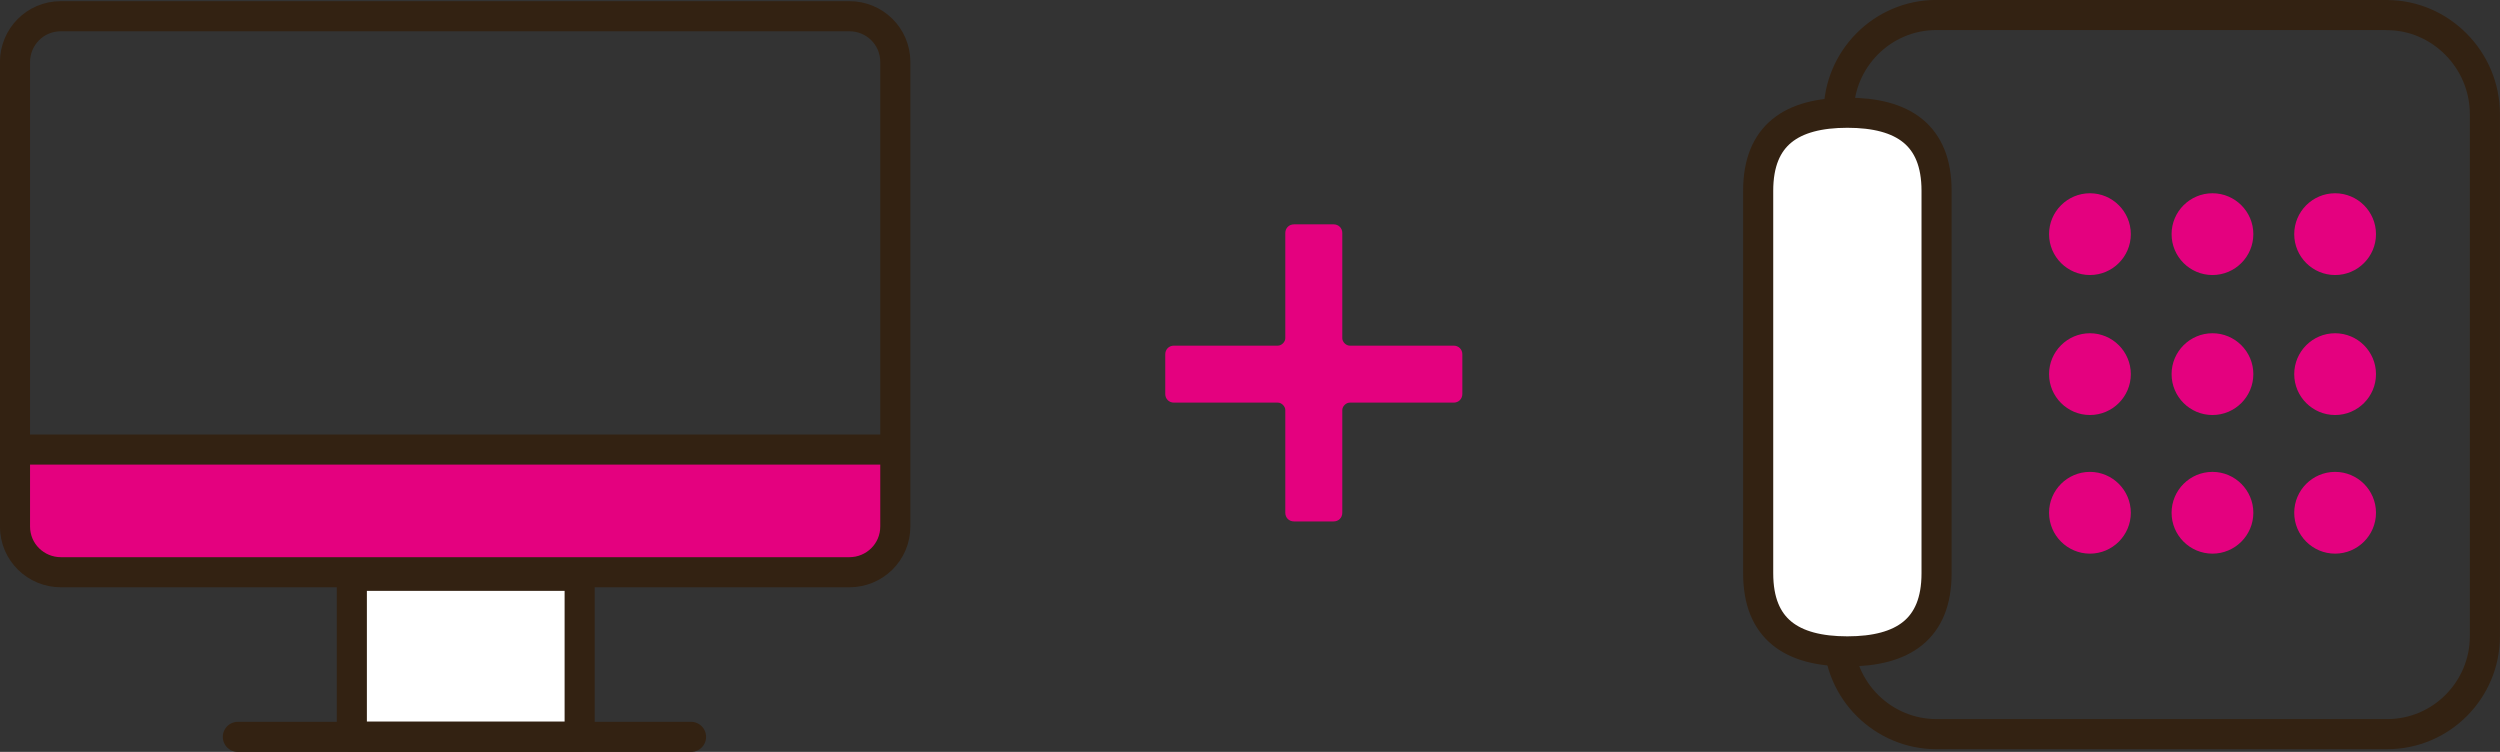
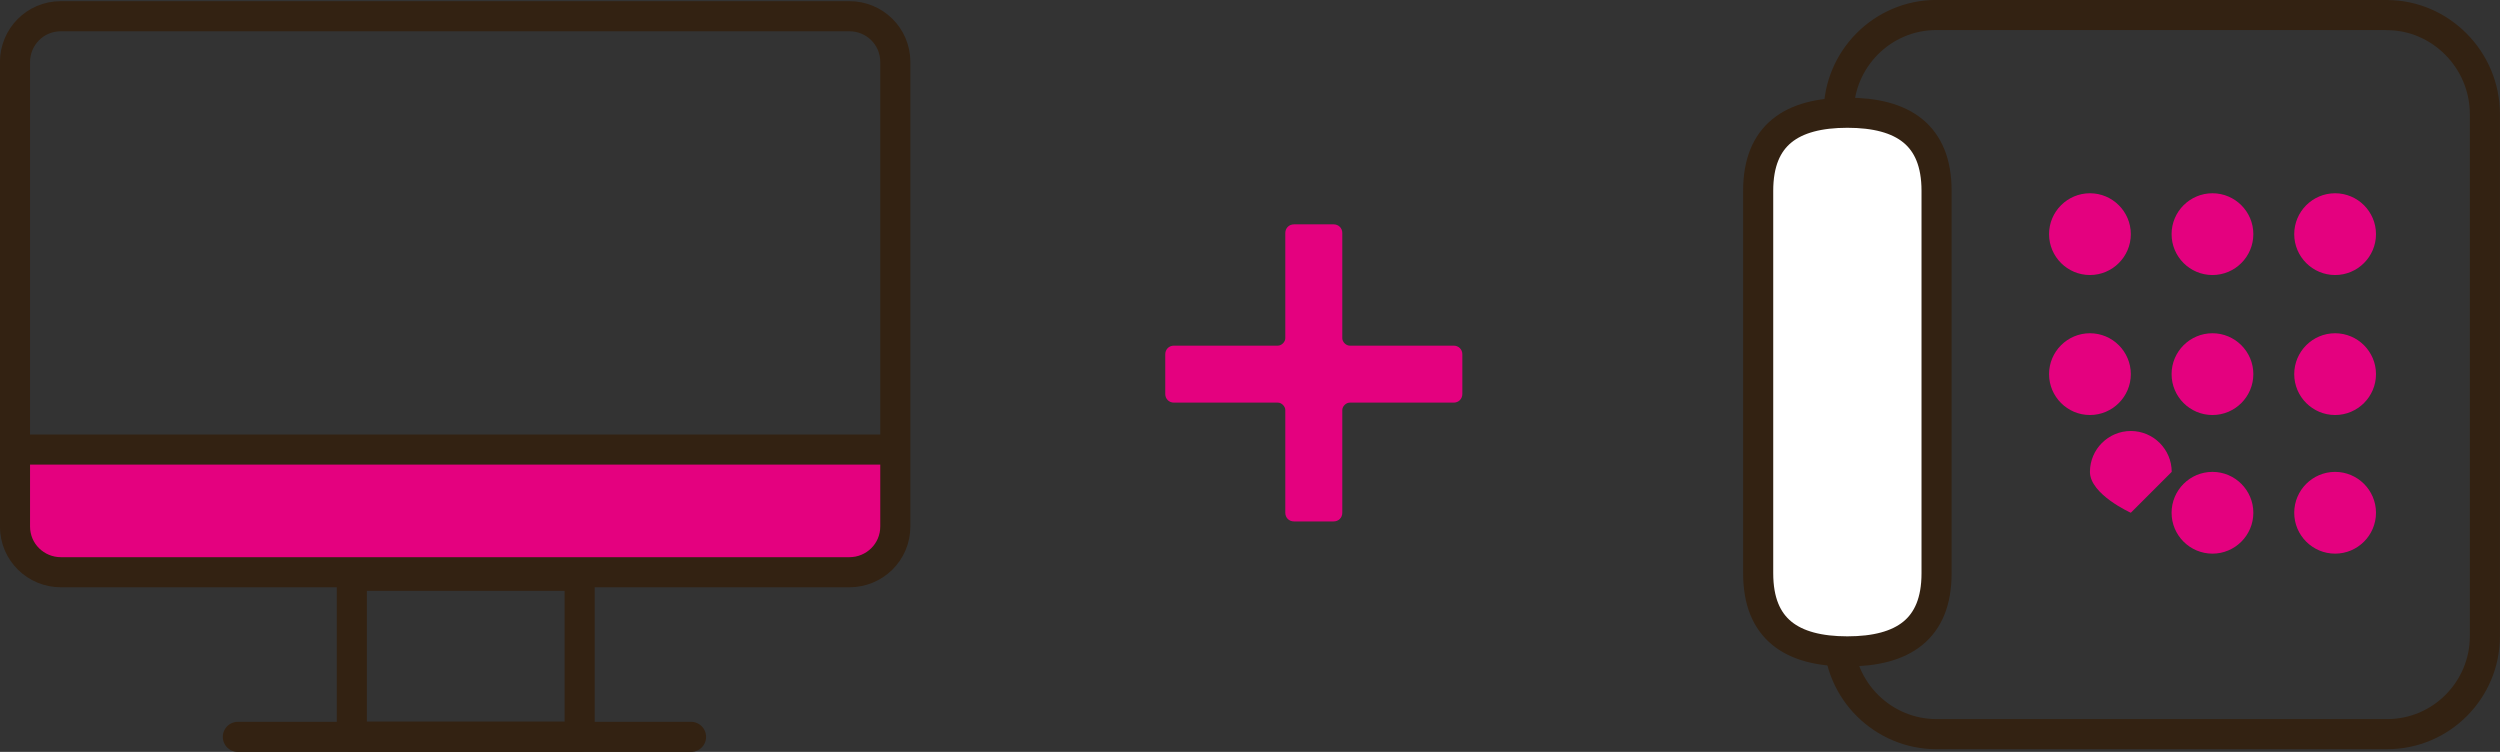
<svg xmlns="http://www.w3.org/2000/svg" id="_レイヤー_2" width="201.8" height="60.69" viewBox="0 0 201.8 60.69">
  <rect x="0" y="0" width="201.8" height="60.69" fill="#333333" stroke="none" />
  <defs>
    <style>.cls-1{fill:#fff;}.cls-2{fill:none;stroke:#332212;stroke-linecap:round;stroke-linejoin:round;stroke-width:2.43px;}.cls-3{fill:#e4017f;}</style>
  </defs>
  <g id="_レイヤー_1-2">
-     <rect class="cls-1" x="28.4" y="46.48" width="18.39" height="12.99" />
    <rect class="cls-2" x="28.4" y="46.48" width="18.39" height="12.99" />
    <path class="cls-3" d="m71.97,42.49v-6.1H.81v6.1c0,2.1,1.7,3.7,3.7,3.7h63.66c2.1,0,3.8-1.6,3.8-3.7Z" />
    <path class="cls-3" d="m117.34,27.9h-8.39c-.3,0-.6-.3-.6-.6v-8.49c0-.4-.3-.7-.7-.7h-3.2c-.4,0-.7.3-.7.7v8.49c0,.3-.3.6-.6.6h-8.39c-.4,0-.7.3-.7.7v3.2c0,.4.3.7.7.7h8.39c.3,0,.6.3.6.6v8.29c0,.4.3.7.7.7h3.2c.4,0,.7-.3.7-.7v-8.29c0-.3.3-.6.6-.6h8.39c.4,0,.7-.3.7-.7v-3.2c0-.4-.3-.7-.7-.7Z" />
    <path class="cls-2" d="m192.69,1.21h-36.38c-4.4,0-7.89,3.6-7.89,7.89v42.27c0,4.4,3.6,7.89,7.89,7.89h36.38c4.4,0,7.89-3.6,7.89-7.89V9.21c0-4.4-3.6-7.99-7.89-7.99Z" />
-     <path class="cls-3" d="m172,41.39c0,1.82-1.48,3.3-3.3,3.3s-3.3-1.48-3.3-3.3,1.48-3.3,3.3-3.3,3.3,1.48,3.3,3.3Z" />
+     <path class="cls-3" d="m172,41.39s-3.3-1.48-3.3-3.3,1.48-3.3,3.3-3.3,3.3,1.48,3.3,3.3Z" />
    <path class="cls-3" d="m172,30.2c0,1.82-1.48,3.3-3.3,3.3s-3.3-1.48-3.3-3.3,1.48-3.3,3.3-3.3,3.3,1.48,3.3,3.3Z" />
    <path class="cls-3" d="m172,18.9c0,1.82-1.48,3.3-3.3,3.3s-3.3-1.48-3.3-3.3,1.48-3.3,3.3-3.3,3.3,1.48,3.3,3.3Z" />
    <path class="cls-3" d="m181.89,41.39c0,1.82-1.48,3.3-3.3,3.3s-3.3-1.48-3.3-3.3,1.48-3.3,3.3-3.3,3.3,1.48,3.3,3.3Z" />
    <path class="cls-3" d="m181.89,30.2c0,1.82-1.48,3.3-3.3,3.3s-3.3-1.48-3.3-3.3,1.48-3.3,3.3-3.3,3.3,1.48,3.3,3.3Z" />
    <path class="cls-3" d="m181.89,18.9c0,1.82-1.48,3.3-3.3,3.3s-3.3-1.48-3.3-3.3,1.48-3.3,3.3-3.3,3.3,1.48,3.3,3.3Z" />
    <path class="cls-3" d="m191.79,41.39c0,1.82-1.48,3.3-3.3,3.3s-3.3-1.48-3.3-3.3,1.48-3.3,3.3-3.3,3.3,1.48,3.3,3.3Z" />
    <path class="cls-3" d="m191.79,30.2c0,1.82-1.48,3.3-3.3,3.3s-3.3-1.48-3.3-3.3,1.48-3.3,3.3-3.3,3.3,1.48,3.3,3.3Z" />
    <path class="cls-3" d="m191.79,18.9c0,1.82-1.48,3.3-3.3,3.3s-3.3-1.48-3.3-3.3,1.48-3.3,3.3-3.3,3.3,1.48,3.3,3.3Z" />
    <path class="cls-1" d="m149.12,52.58h0c-4.5,0-7.2-1.8-7.2-6.3V15.4c0-4.5,2.7-6.29,7.2-6.29s7.2,1.8,7.2,6.29v30.88c0,4.5-2.7,6.3-7.2,6.3Z" />
    <path class="cls-2" d="m149.12,52.58h0c-4.5,0-7.2-1.8-7.2-6.3V15.4c0-4.5,2.7-6.3,7.2-6.3s7.2,1.8,7.2,6.3v30.88c0,4.5-2.7,6.3-7.2,6.3Z" />
    <path class="cls-2" d="m72.27,42.49V5.01c0-2.1-1.7-3.7-3.7-3.7H4.91c-2.1,0-3.7,1.7-3.7,3.7v37.48c0,2.1,1.7,3.7,3.7,3.7h63.66c2,0,3.7-1.6,3.7-3.7Z" />
    <line class="cls-2" x1="19.2" y1="59.48" x2="55.78" y2="59.48" />
    <line class="cls-2" x1="1.61" y1="36.29" x2="71.57" y2="36.29" />
  </g>
</svg>